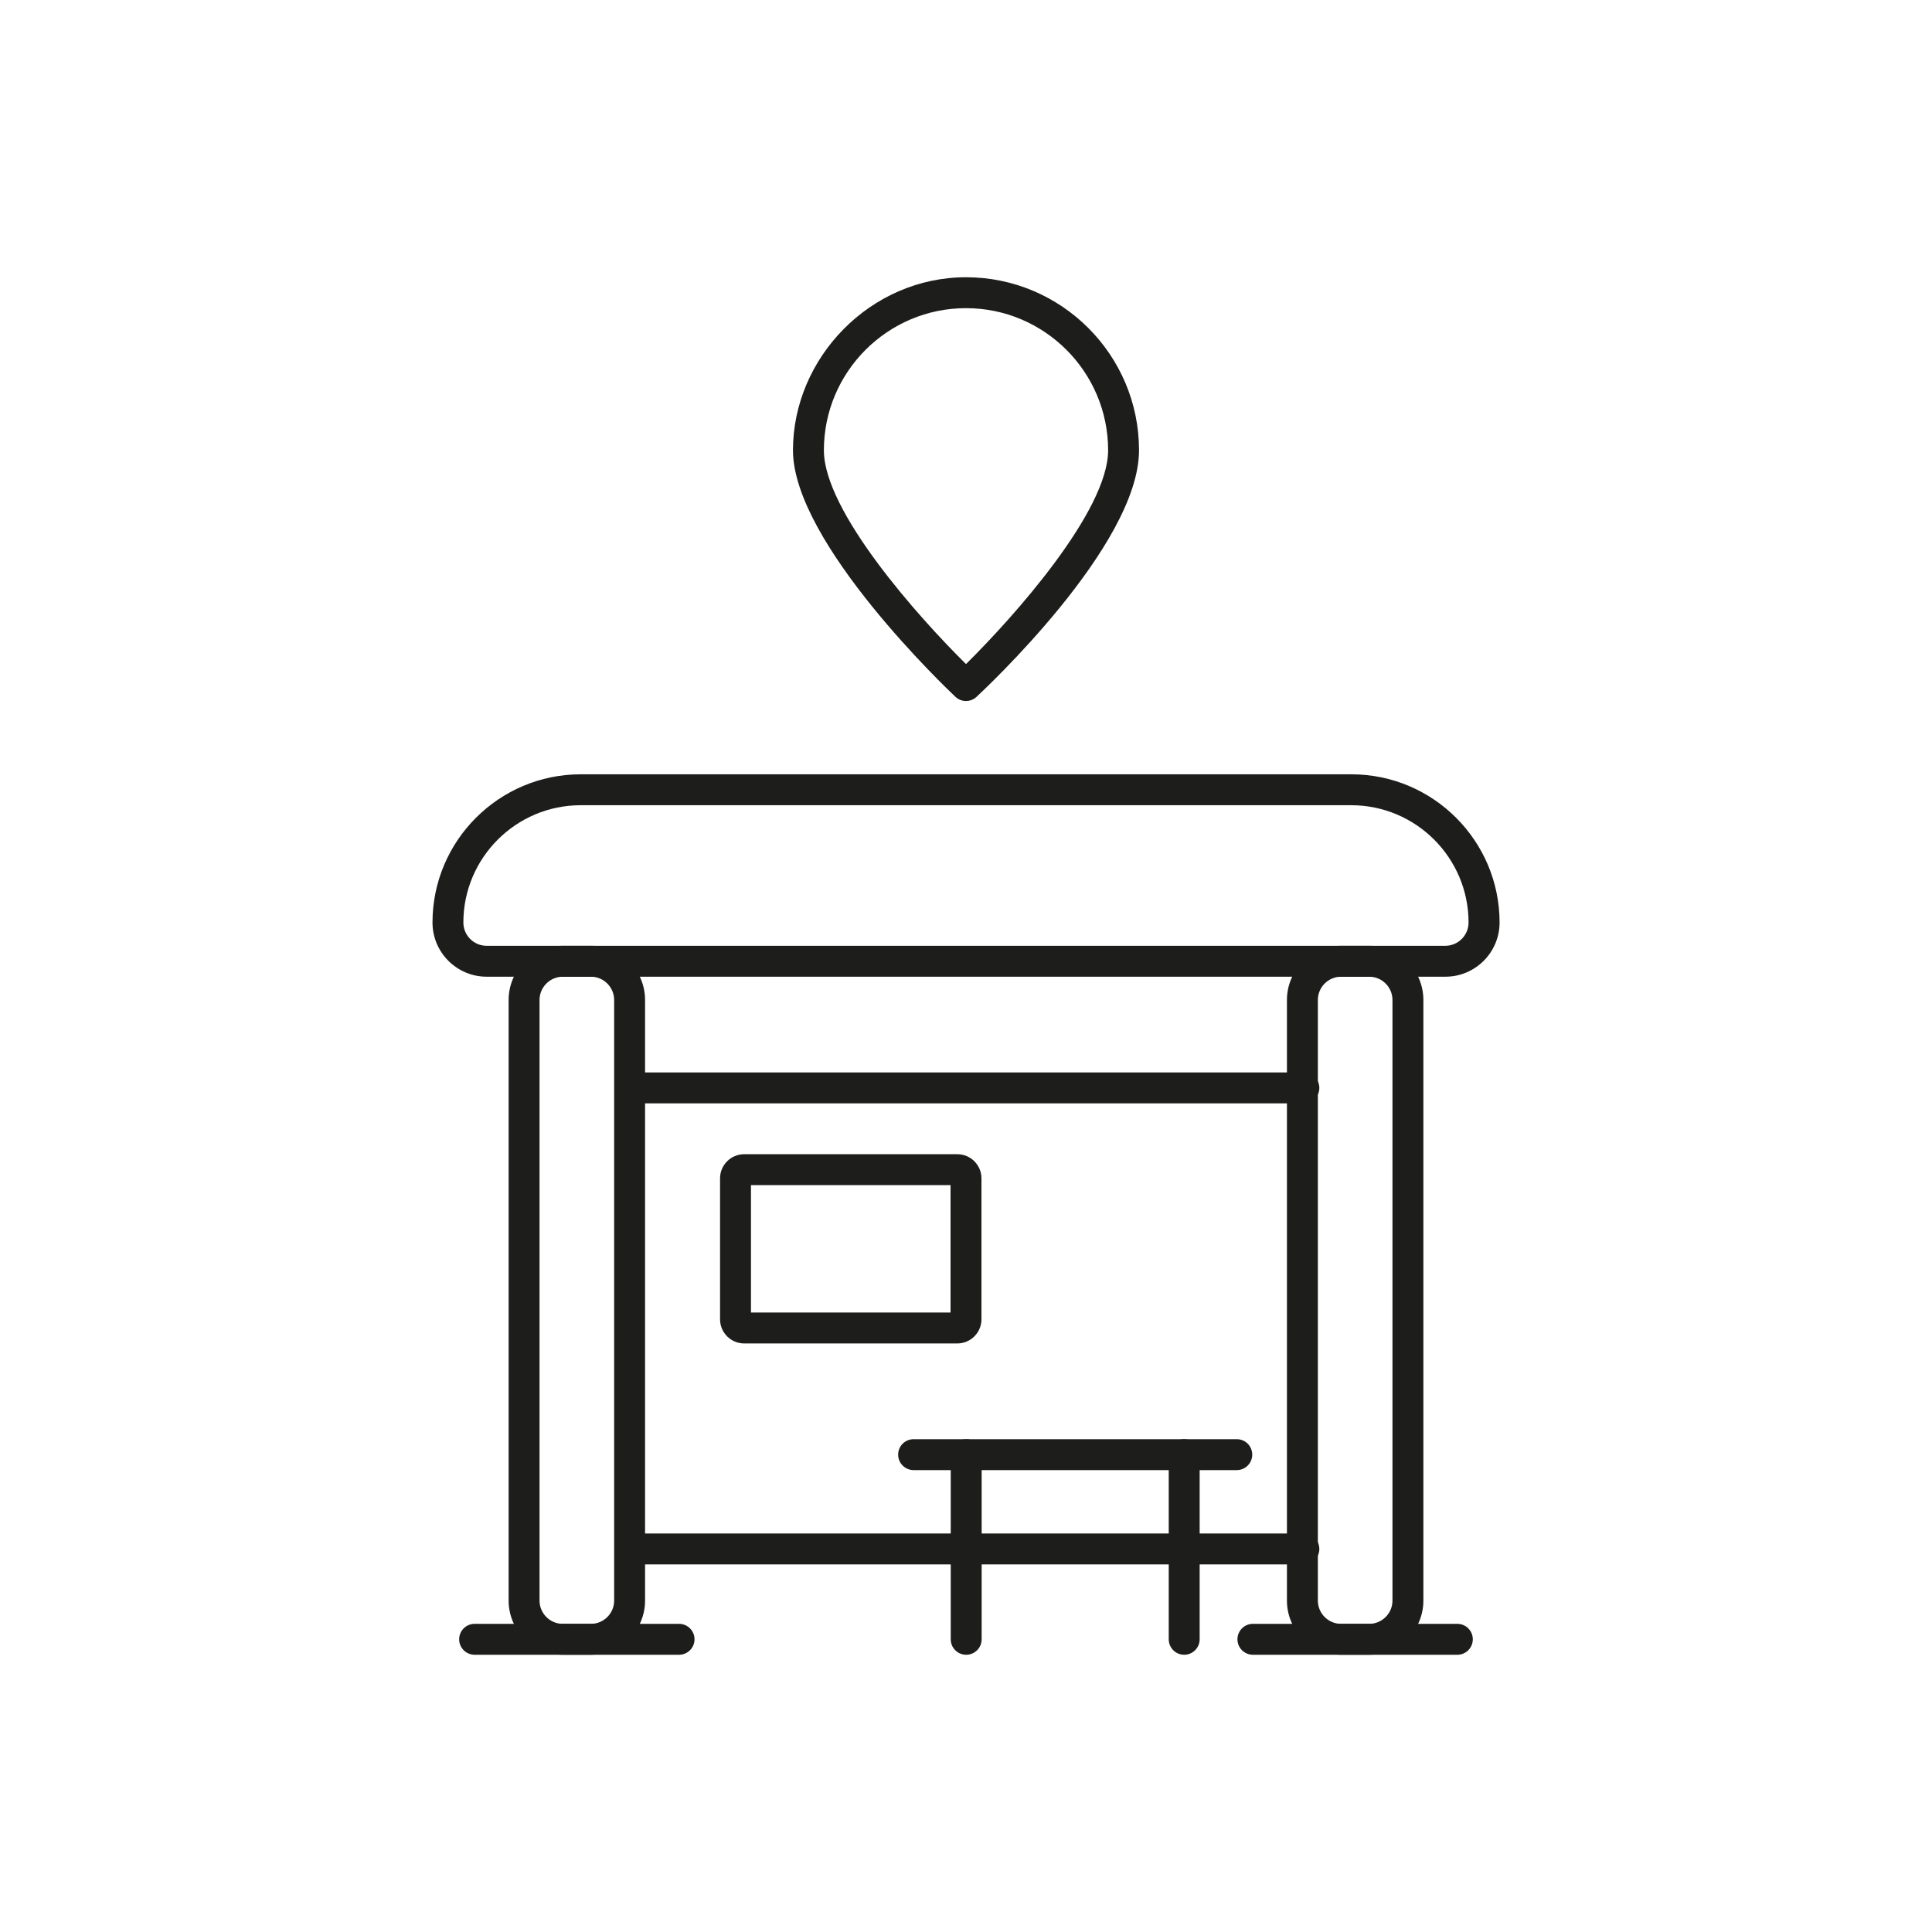
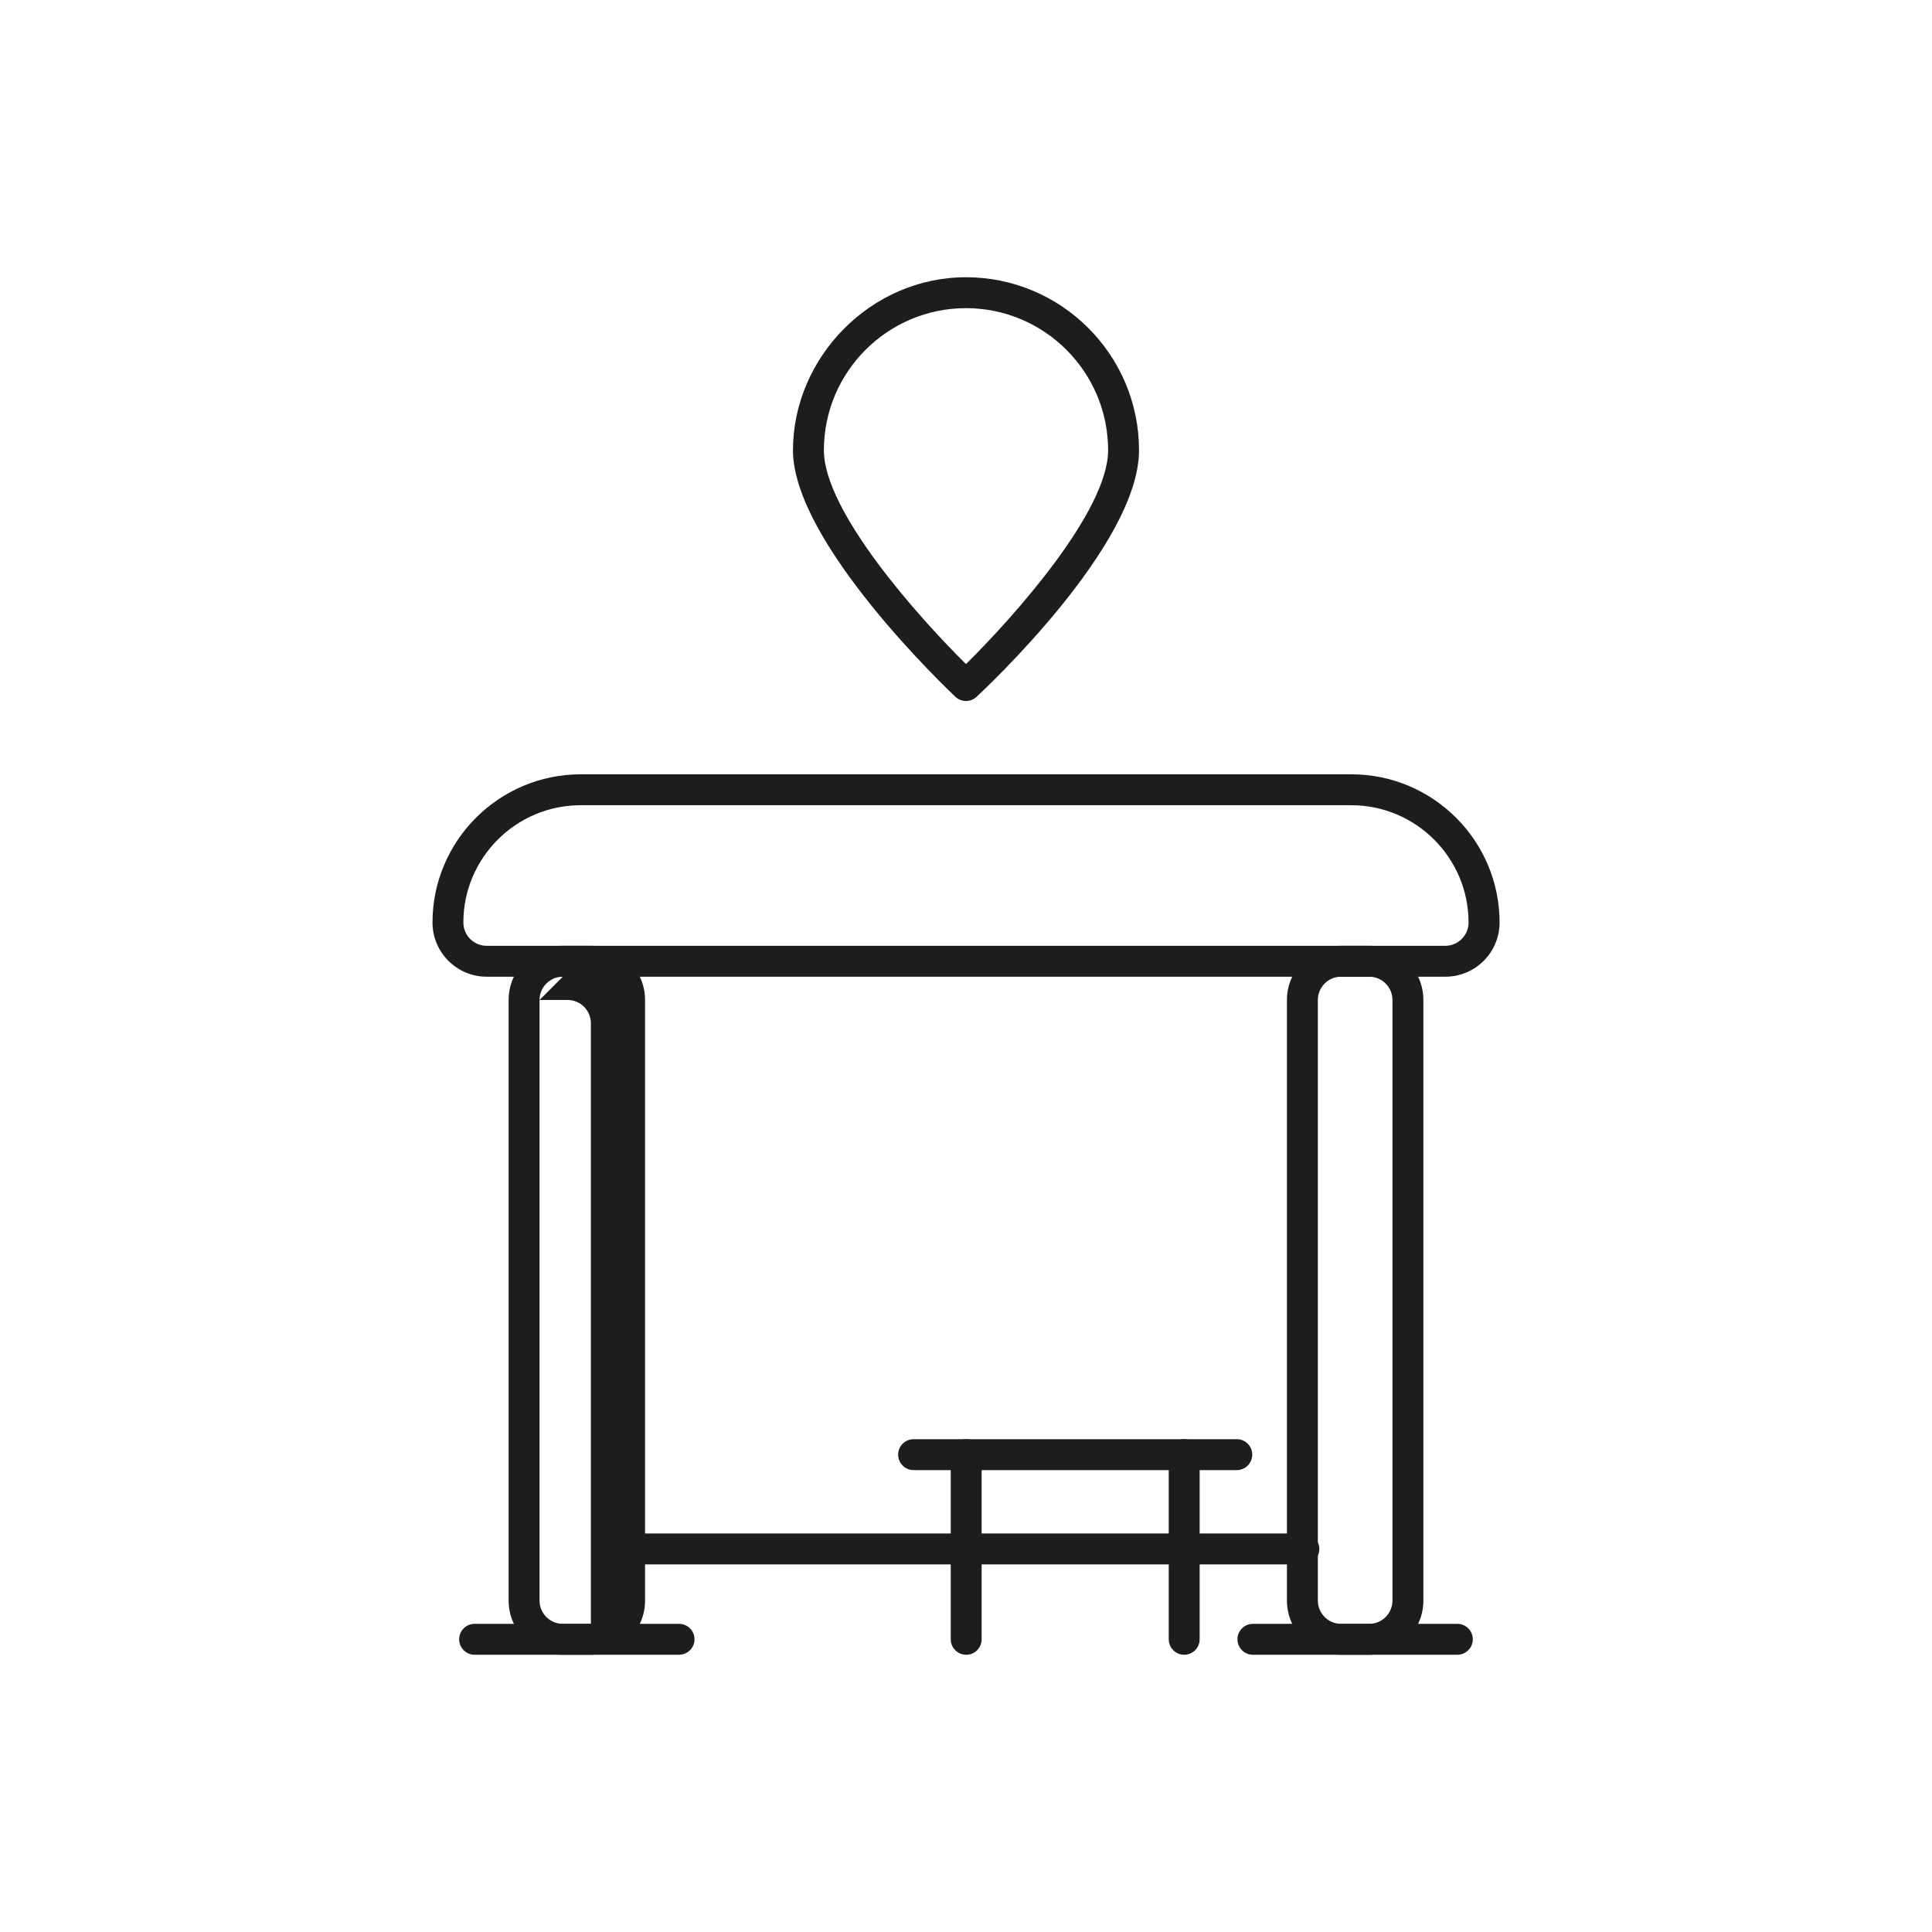
<svg xmlns="http://www.w3.org/2000/svg" viewBox="0 0 500 500">
  <defs>
    <style>.c{fill:#1d1d1b;}</style>
  </defs>
  <g id="a">
    <g>
      <path class="c" d="M250,181.42c-.99,0-1.97-.36-2.74-1.09-1.72-1.62-42.04-39.83-42.04-63.8s20.09-44.78,44.78-44.78,44.78,20.09,44.78,44.78-40.32,62.19-42.04,63.8c-.77,.72-1.76,1.09-2.74,1.09Zm0-101.67c-20.28,0-36.78,16.5-36.78,36.78,0,15.77,24.42,43.13,36.78,55.33,12.36-12.2,36.78-39.56,36.78-55.33,0-20.28-16.5-36.78-36.78-36.78Z" />
      <g>
-         <path class="c" d="M152.92,428.25h-7.26c-7.73,0-14.03-6.29-14.03-14.02v-155.43c0-7.73,6.29-14.03,14.03-14.03h7.26c7.73,0,14.02,6.29,14.02,14.03v155.43c0,7.73-6.29,14.02-14.02,14.02Zm-7.26-175.48c-3.32,0-6.03,2.7-6.03,6.03v155.43c0,3.32,2.7,6.02,6.03,6.02h7.26c3.32,0,6.02-2.7,6.02-6.02v-155.43c0-3.32-2.7-6.03-6.02-6.03h-7.26Z" />
+         <path class="c" d="M152.92,428.25h-7.26c-7.73,0-14.03-6.29-14.03-14.02v-155.43c0-7.73,6.29-14.03,14.03-14.03h7.26c7.73,0,14.02,6.29,14.02,14.03v155.43c0,7.73-6.29,14.02-14.02,14.02Zm-7.26-175.48c-3.32,0-6.03,2.7-6.03,6.03v155.43c0,3.32,2.7,6.02,6.03,6.02h7.26v-155.43c0-3.32-2.7-6.03-6.02-6.03h-7.26Z" />
        <path class="c" d="M354.34,428.25h-7.26c-7.73,0-14.02-6.29-14.02-14.02v-155.43c0-7.73,6.29-14.03,14.02-14.03h7.26c7.73,0,14.03,6.29,14.03,14.03v155.43c0,7.73-6.29,14.02-14.03,14.02Zm-7.26-175.48c-3.32,0-6.02,2.7-6.02,6.03v155.43c0,3.32,2.7,6.02,6.02,6.02h7.26c3.32,0,6.03-2.7,6.03-6.02v-155.43c0-3.32-2.7-6.03-6.03-6.03h-7.26Z" />
        <path class="c" d="M374.05,252.77H125.95c-7.73,0-14.02-6.29-14.02-14.02,0-21.15,17.21-38.36,38.36-38.36h199.44c21.15,0,38.36,17.21,38.36,38.36,0,7.73-6.29,14.02-14.02,14.02Zm-223.77-44.38c-16.74,0-30.36,13.62-30.36,30.36,0,3.32,2.7,6.02,6.02,6.02h248.1c3.32,0,6.02-2.7,6.02-6.02,0-16.74-13.62-30.36-30.36-30.36H150.28Z" />
-         <path class="c" d="M337.44,285.55H163.33c-2.21,0-4-1.79-4-4s1.79-4,4-4h174.11c2.21,0,4,1.79,4,4s-1.79,4-4,4Z" />
        <path class="c" d="M337.44,404.87H163.33c-2.21,0-4-1.79-4-4s1.79-4,4-4h174.11c2.21,0,4,1.79,4,4s-1.79,4-4,4Z" />
        <path class="c" d="M175.74,428.25h-52.91c-2.21,0-4-1.79-4-4s1.79-4,4-4h52.91c2.21,0,4,1.79,4,4s-1.79,4-4,4Z" />
        <path class="c" d="M377.16,428.25h-52.91c-2.21,0-4-1.79-4-4s1.79-4,4-4h52.91c2.21,0,4,1.79,4,4s-1.79,4-4,4Z" />
-         <path class="c" d="M247.76,347.68h-55.17c-3.44,0-6.24-2.8-6.24-6.24v-36.49c0-3.44,2.8-6.24,6.24-6.24h55.17c3.44,0,6.24,2.8,6.24,6.24v36.49c0,3.44-2.8,6.24-6.24,6.24Zm-53.41-8h51.65v-32.97h-51.65v32.97Z" />
        <path class="c" d="M320.08,380.46h-83.64c-2.21,0-4-1.79-4-4s1.79-4,4-4h83.64c2.21,0,4,1.79,4,4s-1.79,4-4,4Z" />
        <g>
          <path class="c" d="M250.05,428.25c-2.21,0-4-1.79-4-4v-47.79c0-2.21,1.79-4,4-4s4,1.79,4,4v47.79c0,2.21-1.79,4-4,4Z" />
          <path class="c" d="M306.47,428.25c-2.21,0-4-1.79-4-4v-47.79c0-2.21,1.79-4,4-4s4,1.79,4,4v47.79c0,2.21-1.79,4-4,4Z" />
        </g>
      </g>
    </g>
  </g>
  <g id="b" />
</svg>